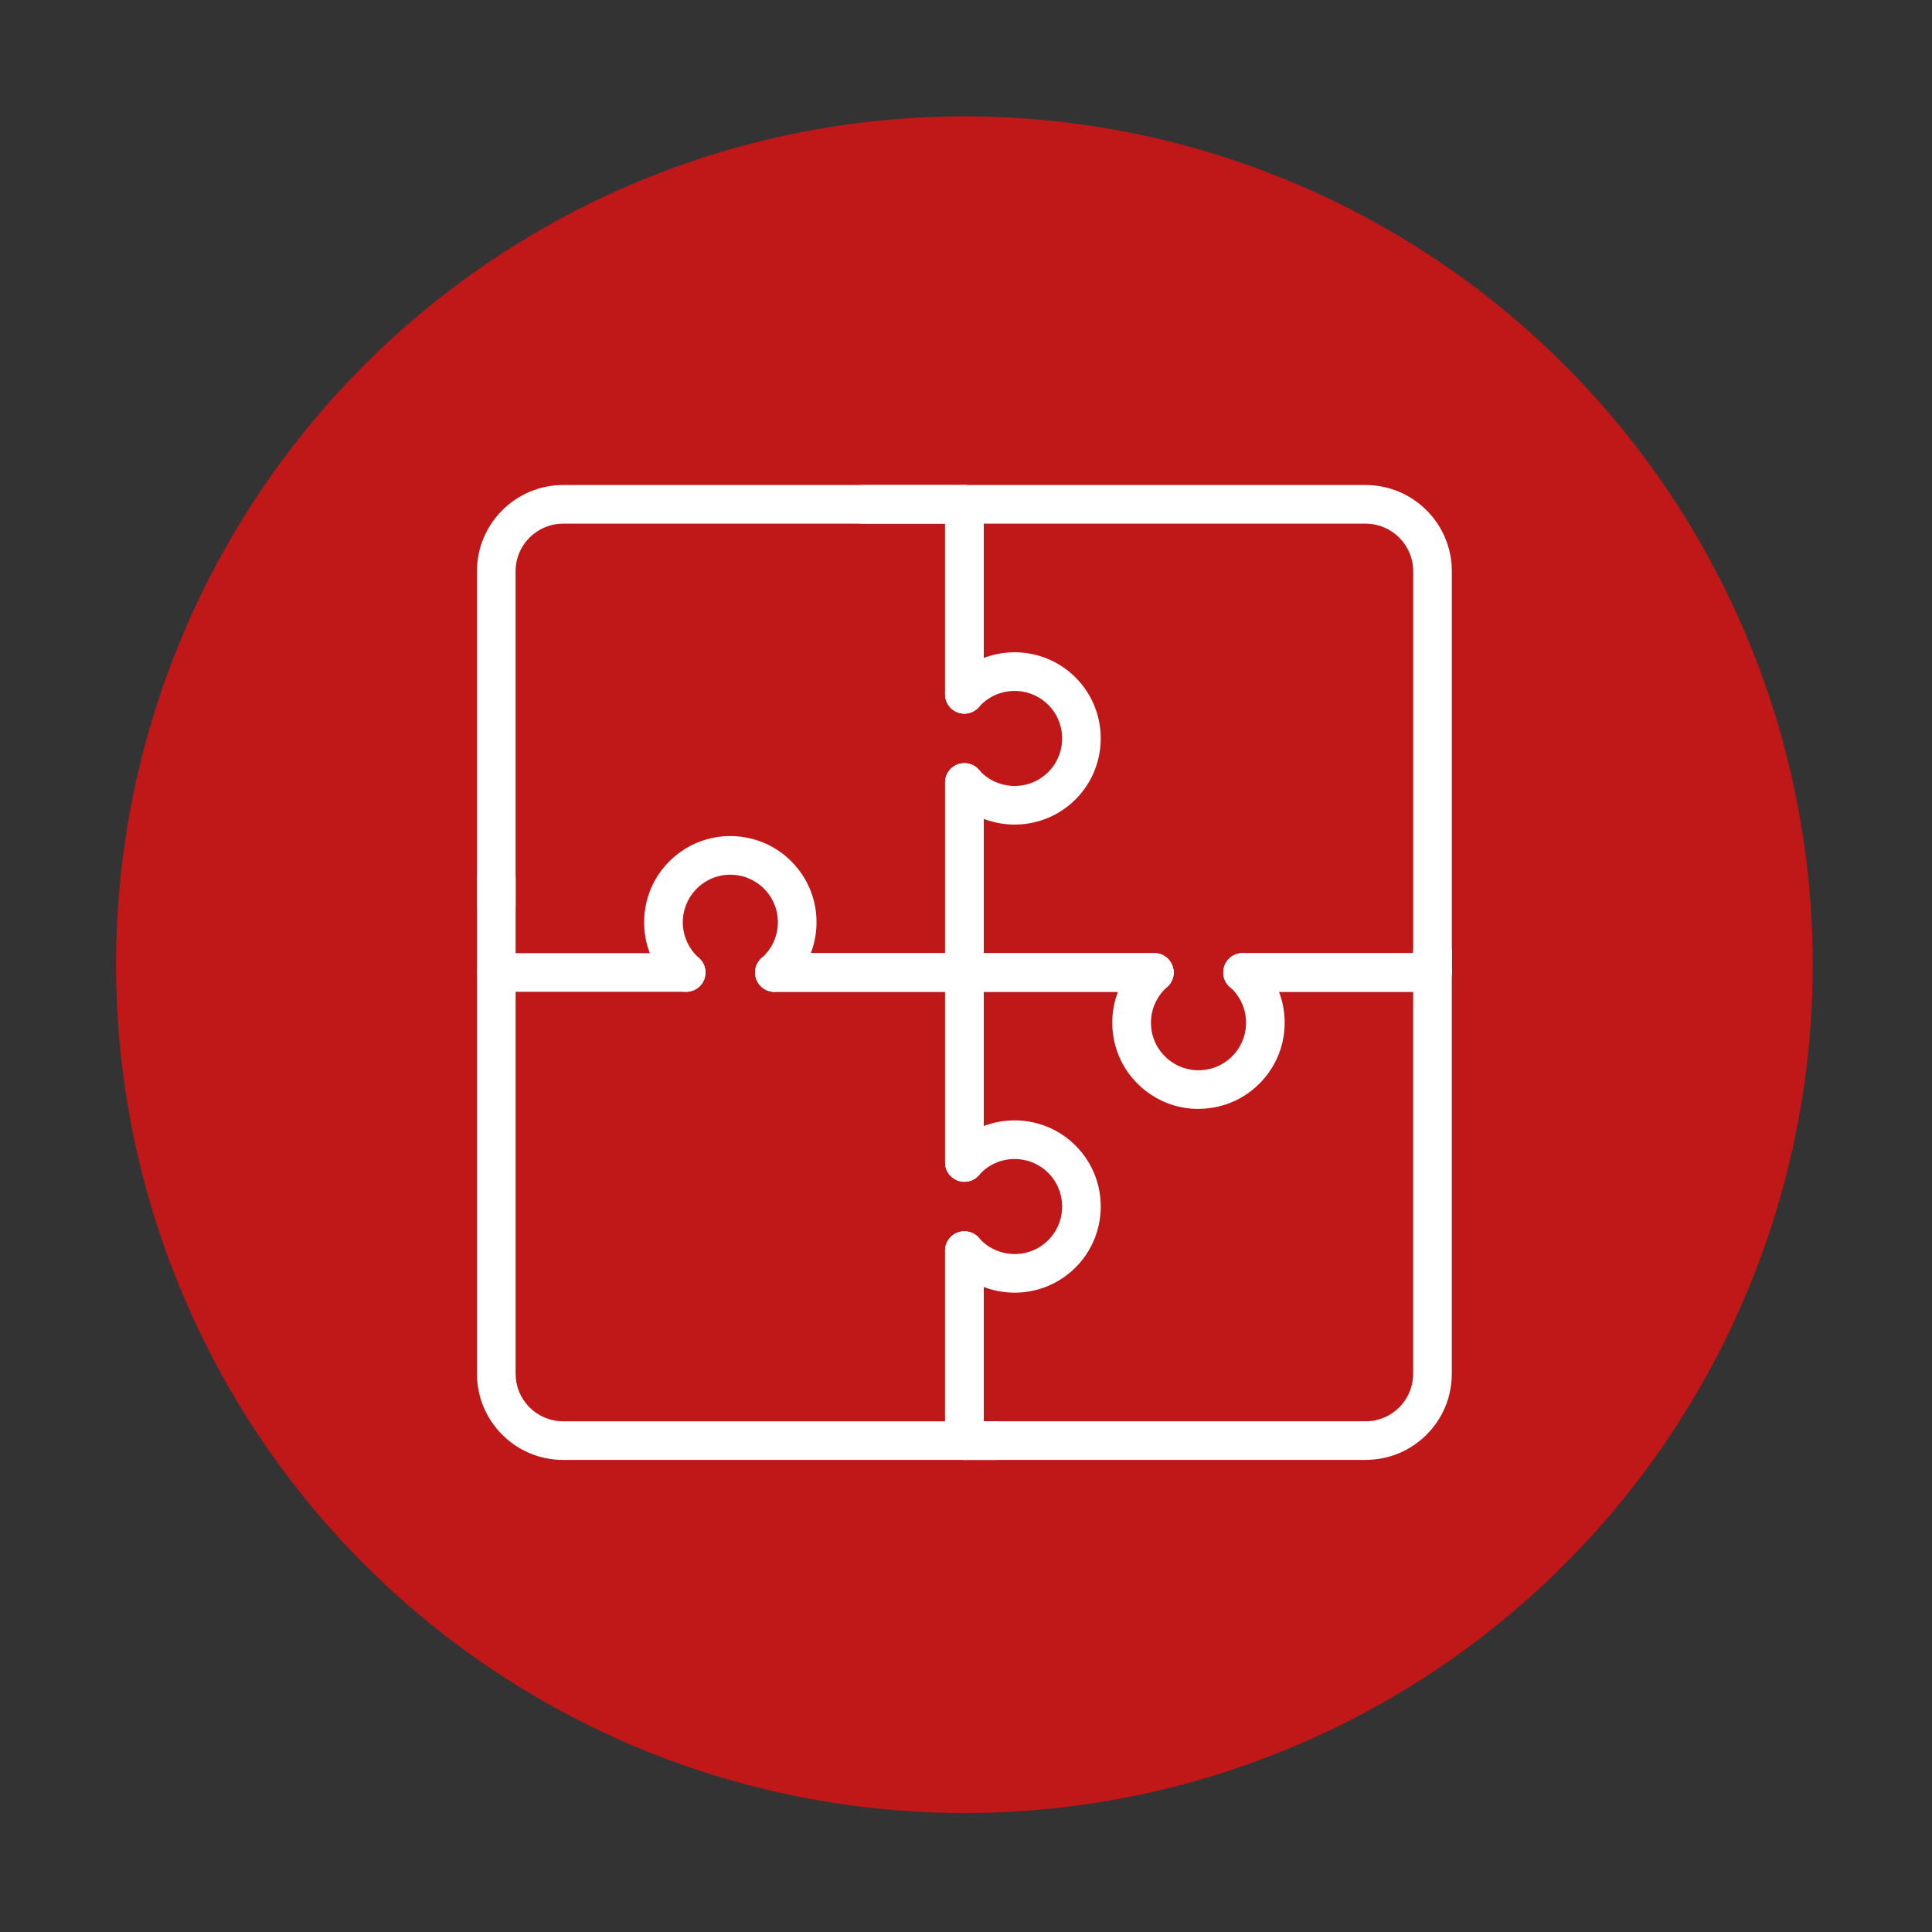
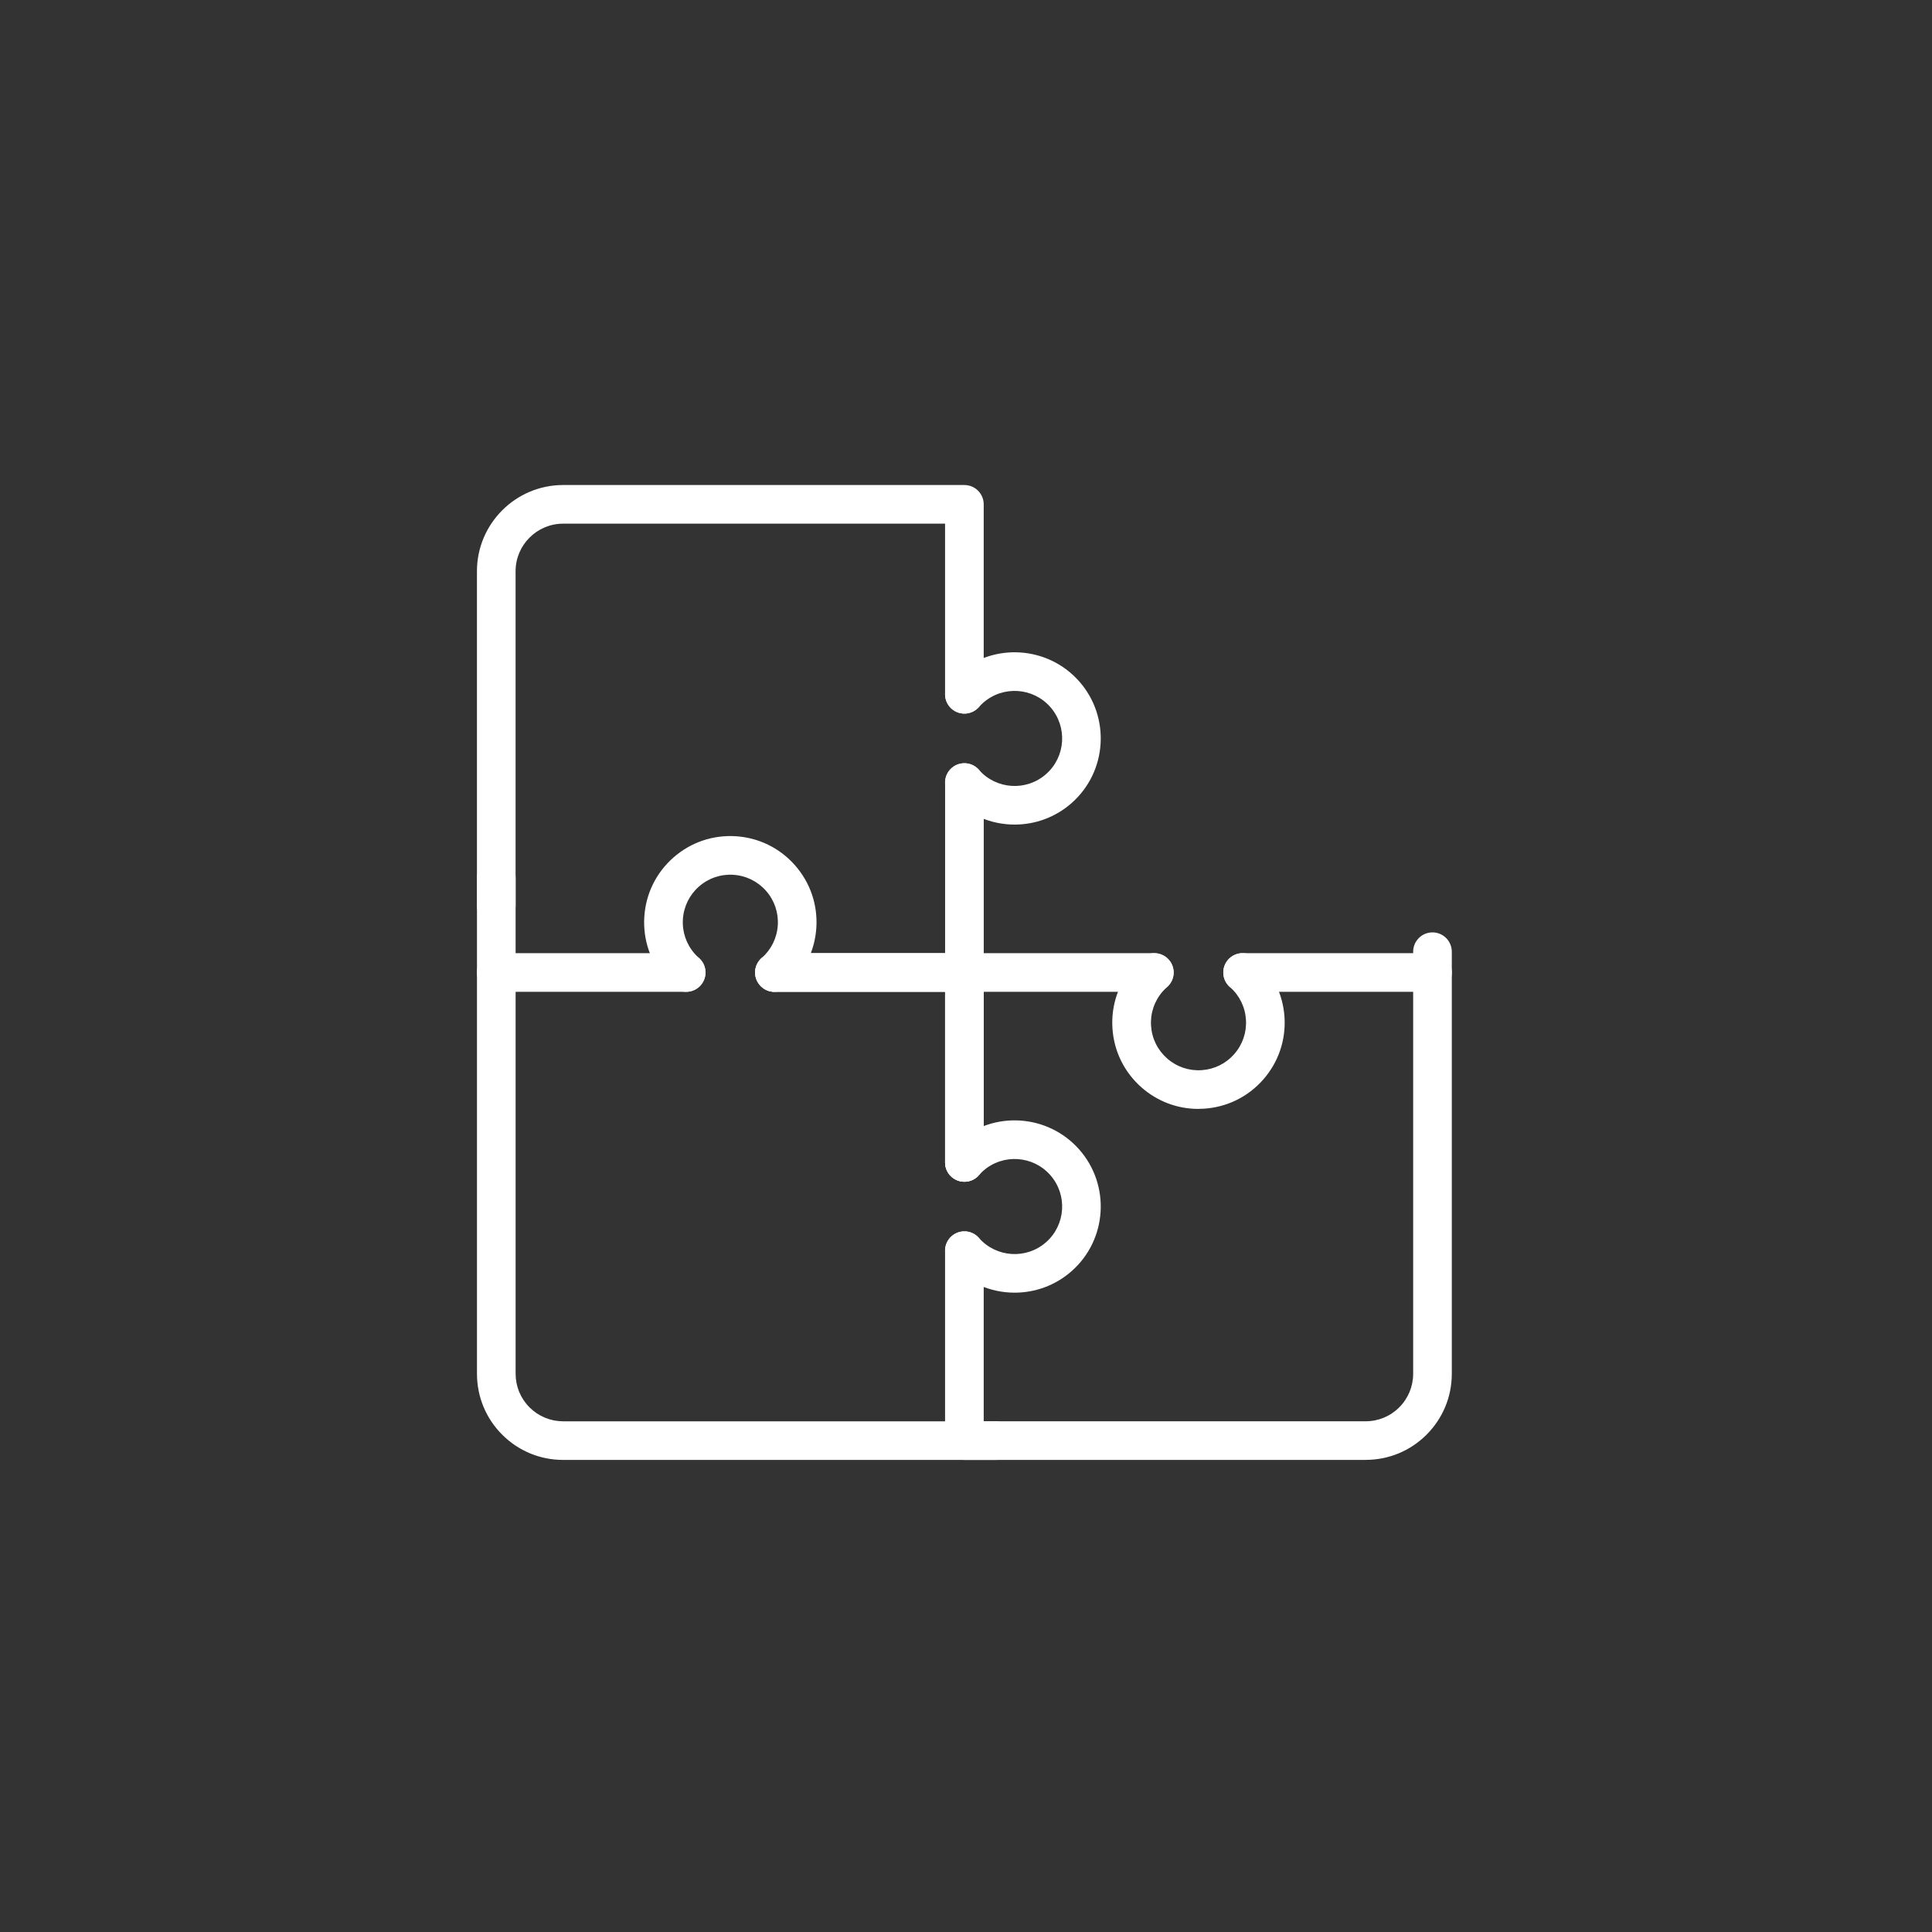
<svg xmlns="http://www.w3.org/2000/svg" id="Ebene_1" data-name="Ebene 1" viewBox="0 0 600 600">
  <rect x="0" y="0" width="600" height="600" fill="#333333" stroke="none" />
  <defs>
    <style>
      .cls-1 {
        fill: #fff;
      }

      .cls-2 {
        fill: #c01718;
      }
    </style>
  </defs>
-   <circle class="cls-2" cx="299.5" cy="299.59" r="263.46" />
  <g id="Gruppe_1026" data-name="Gruppe 1026">
    <g id="Pfad_4269" data-name="Pfad 4269">
      <path class="cls-1" d="M154.12,287.24c-3.31,0-6-2.69-6-6v-103.84c0-14.75,12-26.76,26.75-26.77h124.63c3.31,0,6,2.69,6,6v58.98c0,3.31-2.69,6-6,6s-6-2.69-6-6v-52.98h-118.61c-8.15,0-14.77,6.63-14.77,14.76v103.84c0,3.31-2.69,6-6,6Z" />
    </g>
    <g id="Pfad_4270" data-name="Pfad 4270">
      <path class="cls-1" d="M299.51,308.02h-59c-3.31,0-6-2.69-6-6s2.69-6,6-6h53v-53c0-3.31,2.69-6,6-6s6,2.69,6,6v59c0,3.31-2.69,6-6,6Z" />
    </g>
    <g id="Pfad_4271" data-name="Pfad 4271">
-       <path class="cls-1" d="M358.48,308.02h-58.98c-3.31,0-6-2.69-6-6v-59c0-3.31,2.69-6,6-6s6,2.69,6,6v53h52.98c3.31,0,6,2.69,6,6s-2.69,6-6,6Z" />
-     </g>
+       </g>
    <g id="Linie_264" data-name="Linie 264">
-       <path class="cls-1" d="M299.5,221.62c-3.31,0-6-2.69-6-6v-58.98c0-3.31,2.69-6,6-6s6,2.69,6,6v58.98c0,3.31-2.69,6-6,6Z" />
-     </g>
+       </g>
    <g id="Pfad_4272" data-name="Pfad 4272">
-       <path class="cls-1" d="M444.88,308.01h-58.98c-3.31,0-6-2.69-6-6s2.69-6,6-6h52.98v-118.61c0-8.14-6.62-14.76-14.76-14.77h-156.16c-3.31,0-6-2.69-6-6s2.69-6,6-6h156.15c14.77,0,26.77,12.01,26.77,26.77v124.61c0,3.31-2.69,6-6,6Z" />
-     </g>
+       </g>
    <g id="Linie_265" data-name="Linie 265">
-       <path class="cls-1" d="M299.5,453.39c-3.31,0-6-2.69-6-6v-58.98c0-3.31,2.69-6,6-6s6,2.69,6,6v58.98c0,3.31-2.69,6-6,6Z" />
-     </g>
+       </g>
    <g id="Pfad_4273" data-name="Pfad 4273">
      <path class="cls-1" d="M309.18,453.39h-134.29c-7.16,0-13.88-2.79-18.93-7.84s-7.83-11.78-7.83-18.92v-154.01c0-3.31,2.69-6,6-6s6,2.69,6,6v154.01c0,3.94,1.53,7.65,4.32,10.44s6.49,4.32,10.44,4.33h134.3c3.31,0,6,2.69,6,6s-2.69,6-6,6Z" />
    </g>
    <g id="Linie_266" data-name="Linie 266">
      <path class="cls-1" d="M213.1,308.01h-58.98c-3.31,0-6-2.69-6-6s2.69-6,6-6h58.98c3.31,0,6,2.69,6,6s-2.69,6-6,6Z" />
    </g>
    <g id="Pfad_4274" data-name="Pfad 4274">
      <path class="cls-1" d="M299.51,367c-3.31,0-6-2.69-6-6v-52.98h-53c-3.31,0-6-2.69-6-6s2.69-6,6-6h59c3.31,0,6,2.69,6,6v58.98c0,3.31-2.69,6-6,6Z" />
    </g>
    <g id="Pfad_4275" data-name="Pfad 4275">
      <path class="cls-1" d="M299.5,367c-3.31,0-6-2.69-6-6v-58.98c0-3.31,2.69-6,6-6h58.98c3.31,0,6,2.69,6,6s-2.69,6-6,6h-52.98v52.98c0,3.31-2.69,6-6,6Z" />
    </g>
    <g id="Linie_267" data-name="Linie 267">
      <path class="cls-1" d="M444.88,308.01h-58.98c-3.31,0-6-2.69-6-6s2.69-6,6-6h58.98c3.31,0,6,2.69,6,6s-2.69,6-6,6Z" />
    </g>
    <g id="Pfad_4276" data-name="Pfad 4276">
-       <path class="cls-1" d="M424.11,453.39h-124.61c-3.31,0-6-2.69-6-6v-58.98c0-3.31,2.69-6,6-6s6,2.69,6,6v52.98h118.61c3.94,0,7.65-1.53,10.43-4.32,2.79-2.79,4.33-6.49,4.33-10.44v-131.07c0-3.31,2.69-6,6-6s6,2.69,6,6v131.06c0,7.16-2.79,13.88-7.84,18.93-5.05,5.05-11.77,7.83-18.92,7.83Z" />
+       <path class="cls-1" d="M424.11,453.39h-124.61c-3.31,0-6-2.69-6-6v-58.98c0-3.31,2.69-6,6-6s6,2.69,6,6v52.98h118.61c3.94,0,7.65-1.53,10.43-4.32,2.79-2.79,4.33-6.49,4.33-10.44v-131.07c0-3.31,2.69-6,6-6s6,2.69,6,6v131.06c0,7.16-2.79,13.88-7.84,18.93-5.05,5.05-11.77,7.83-18.92,7.83" />
    </g>
    <g id="Pfad_4277" data-name="Pfad 4277">
      <path class="cls-1" d="M315.11,256.08c-7.44,0-14.84-3.07-20.12-9.08-2.19-2.49-1.94-6.28.55-8.47,2.49-2.19,6.28-1.94,8.47.55,5.38,6.12,14.72,6.72,20.84,1.34,6.12-5.37,6.72-14.72,1.34-20.84-5.38-6.12-14.72-6.72-20.84-1.34-.48.42-.93.87-1.34,1.34-2.19,2.49-5.98,2.73-8.47.55s-2.73-5.98-.55-8.47c.75-.86,1.57-1.68,2.44-2.44,11.09-9.74,28.03-8.65,37.77,2.44,9.74,11.09,8.65,28.03-2.44,37.77-5.07,4.46-11.38,6.65-17.65,6.65Z" />
    </g>
    <g id="Pfad_4278" data-name="Pfad 4278">
      <path class="cls-1" d="M372.15,344.38c-6.5,0-12.7-2.33-17.63-6.66-5.37-4.72-8.58-11.25-9.04-18.38s1.89-14.02,6.61-19.39c.76-.86,1.58-1.68,2.44-2.44,2.49-2.19,6.28-1.94,8.47.55,2.19,2.49,1.94,6.28-.55,8.47-.47.41-.92.87-1.34,1.34-2.6,2.96-3.9,6.76-3.64,10.7.25,3.94,2.03,7.54,4.99,10.14,2.96,2.6,6.75,3.9,10.7,3.64,3.94-.25,7.54-2.03,10.14-4.99,2.6-2.96,3.9-6.76,3.64-10.7-.25-3.94-2.02-7.54-4.99-10.14-2.49-2.19-2.73-5.98-.55-8.47,2.19-2.49,5.98-2.73,8.47-.55,5.37,4.72,8.58,11.25,9.04,18.38.46,7.13-1.89,14.02-6.61,19.39-4.72,5.37-11.25,8.58-18.38,9.04-.59.04-1.18.06-1.76.06Z" />
    </g>
    <g id="Pfad_4279" data-name="Pfad 4279">
      <path class="cls-1" d="M315.11,401.45c-7.44,0-14.84-3.07-20.12-9.08-2.19-2.49-1.94-6.28.55-8.47,2.49-2.19,6.28-1.94,8.47.55,5.38,6.12,14.72,6.72,20.84,1.34,6.12-5.37,6.72-14.72,1.34-20.84-5.38-6.12-14.72-6.72-20.84-1.34-.48.42-.93.87-1.34,1.34-2.19,2.49-5.98,2.73-8.47.55s-2.73-5.98-.55-8.47c.75-.86,1.57-1.68,2.44-2.44,11.09-9.74,28.03-8.65,37.77,2.44,9.74,11.09,8.65,28.03-2.44,37.77-5.07,4.46-11.38,6.65-17.65,6.65Z" />
    </g>
    <g id="Pfad_4280" data-name="Pfad 4280">
      <path class="cls-1" d="M240.52,308.02c-1.67,0-3.32-.69-4.51-2.04-2.19-2.49-1.94-6.28.55-8.47,2.96-2.6,4.73-6.21,4.99-10.14.25-3.94-1.04-7.74-3.64-10.7-2.6-2.96-6.21-4.73-10.14-4.99-3.94-.26-7.74,1.04-10.7,3.64-2.96,2.6-4.73,6.21-4.99,10.14-.25,3.94,1.04,7.73,3.64,10.7.42.48.87.93,1.34,1.35,2.49,2.19,2.73,5.98.55,8.47-2.19,2.49-5.98,2.73-8.47.54-.86-.76-1.68-1.58-2.44-2.44-4.72-5.37-7.06-12.26-6.6-19.39.46-7.13,3.67-13.66,9.04-18.38,5.37-4.72,12.25-7.06,19.39-6.61,7.13.46,13.66,3.67,18.38,9.04,4.72,5.37,7.07,12.26,6.61,19.39-.46,7.13-3.67,13.66-9.04,18.38-1.14,1-2.55,1.49-3.96,1.49Z" />
    </g>
  </g>
</svg>